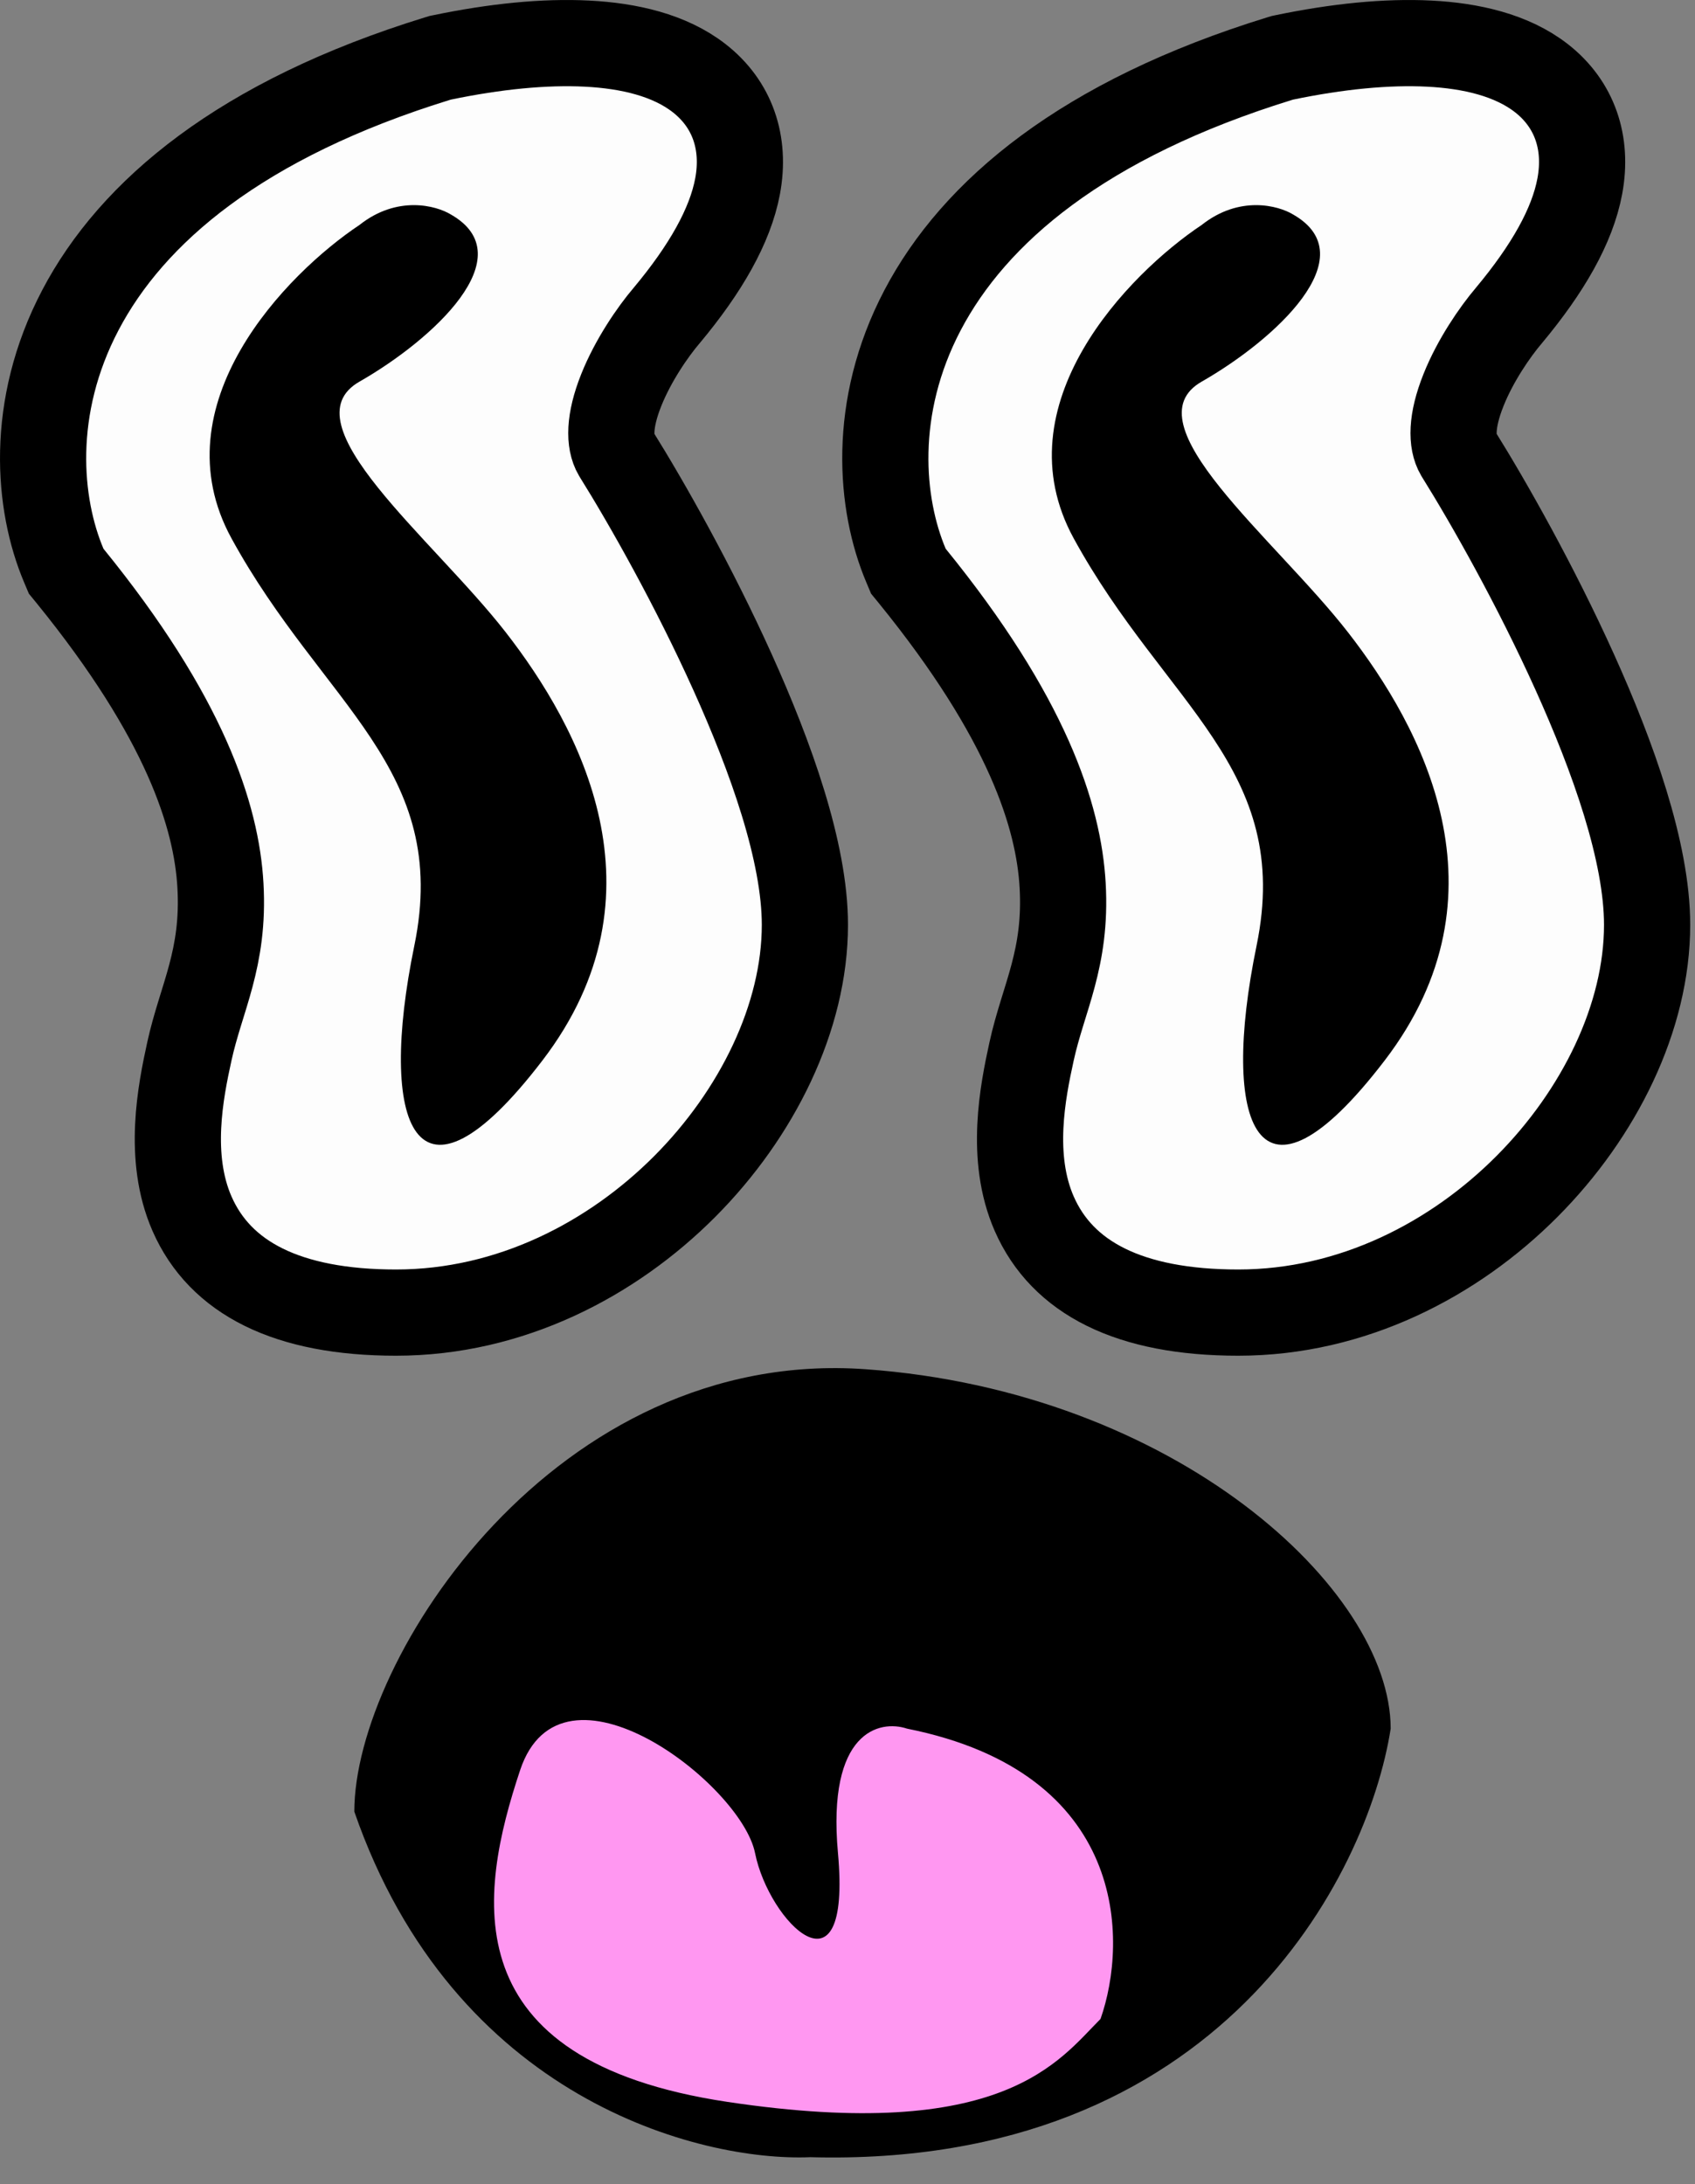
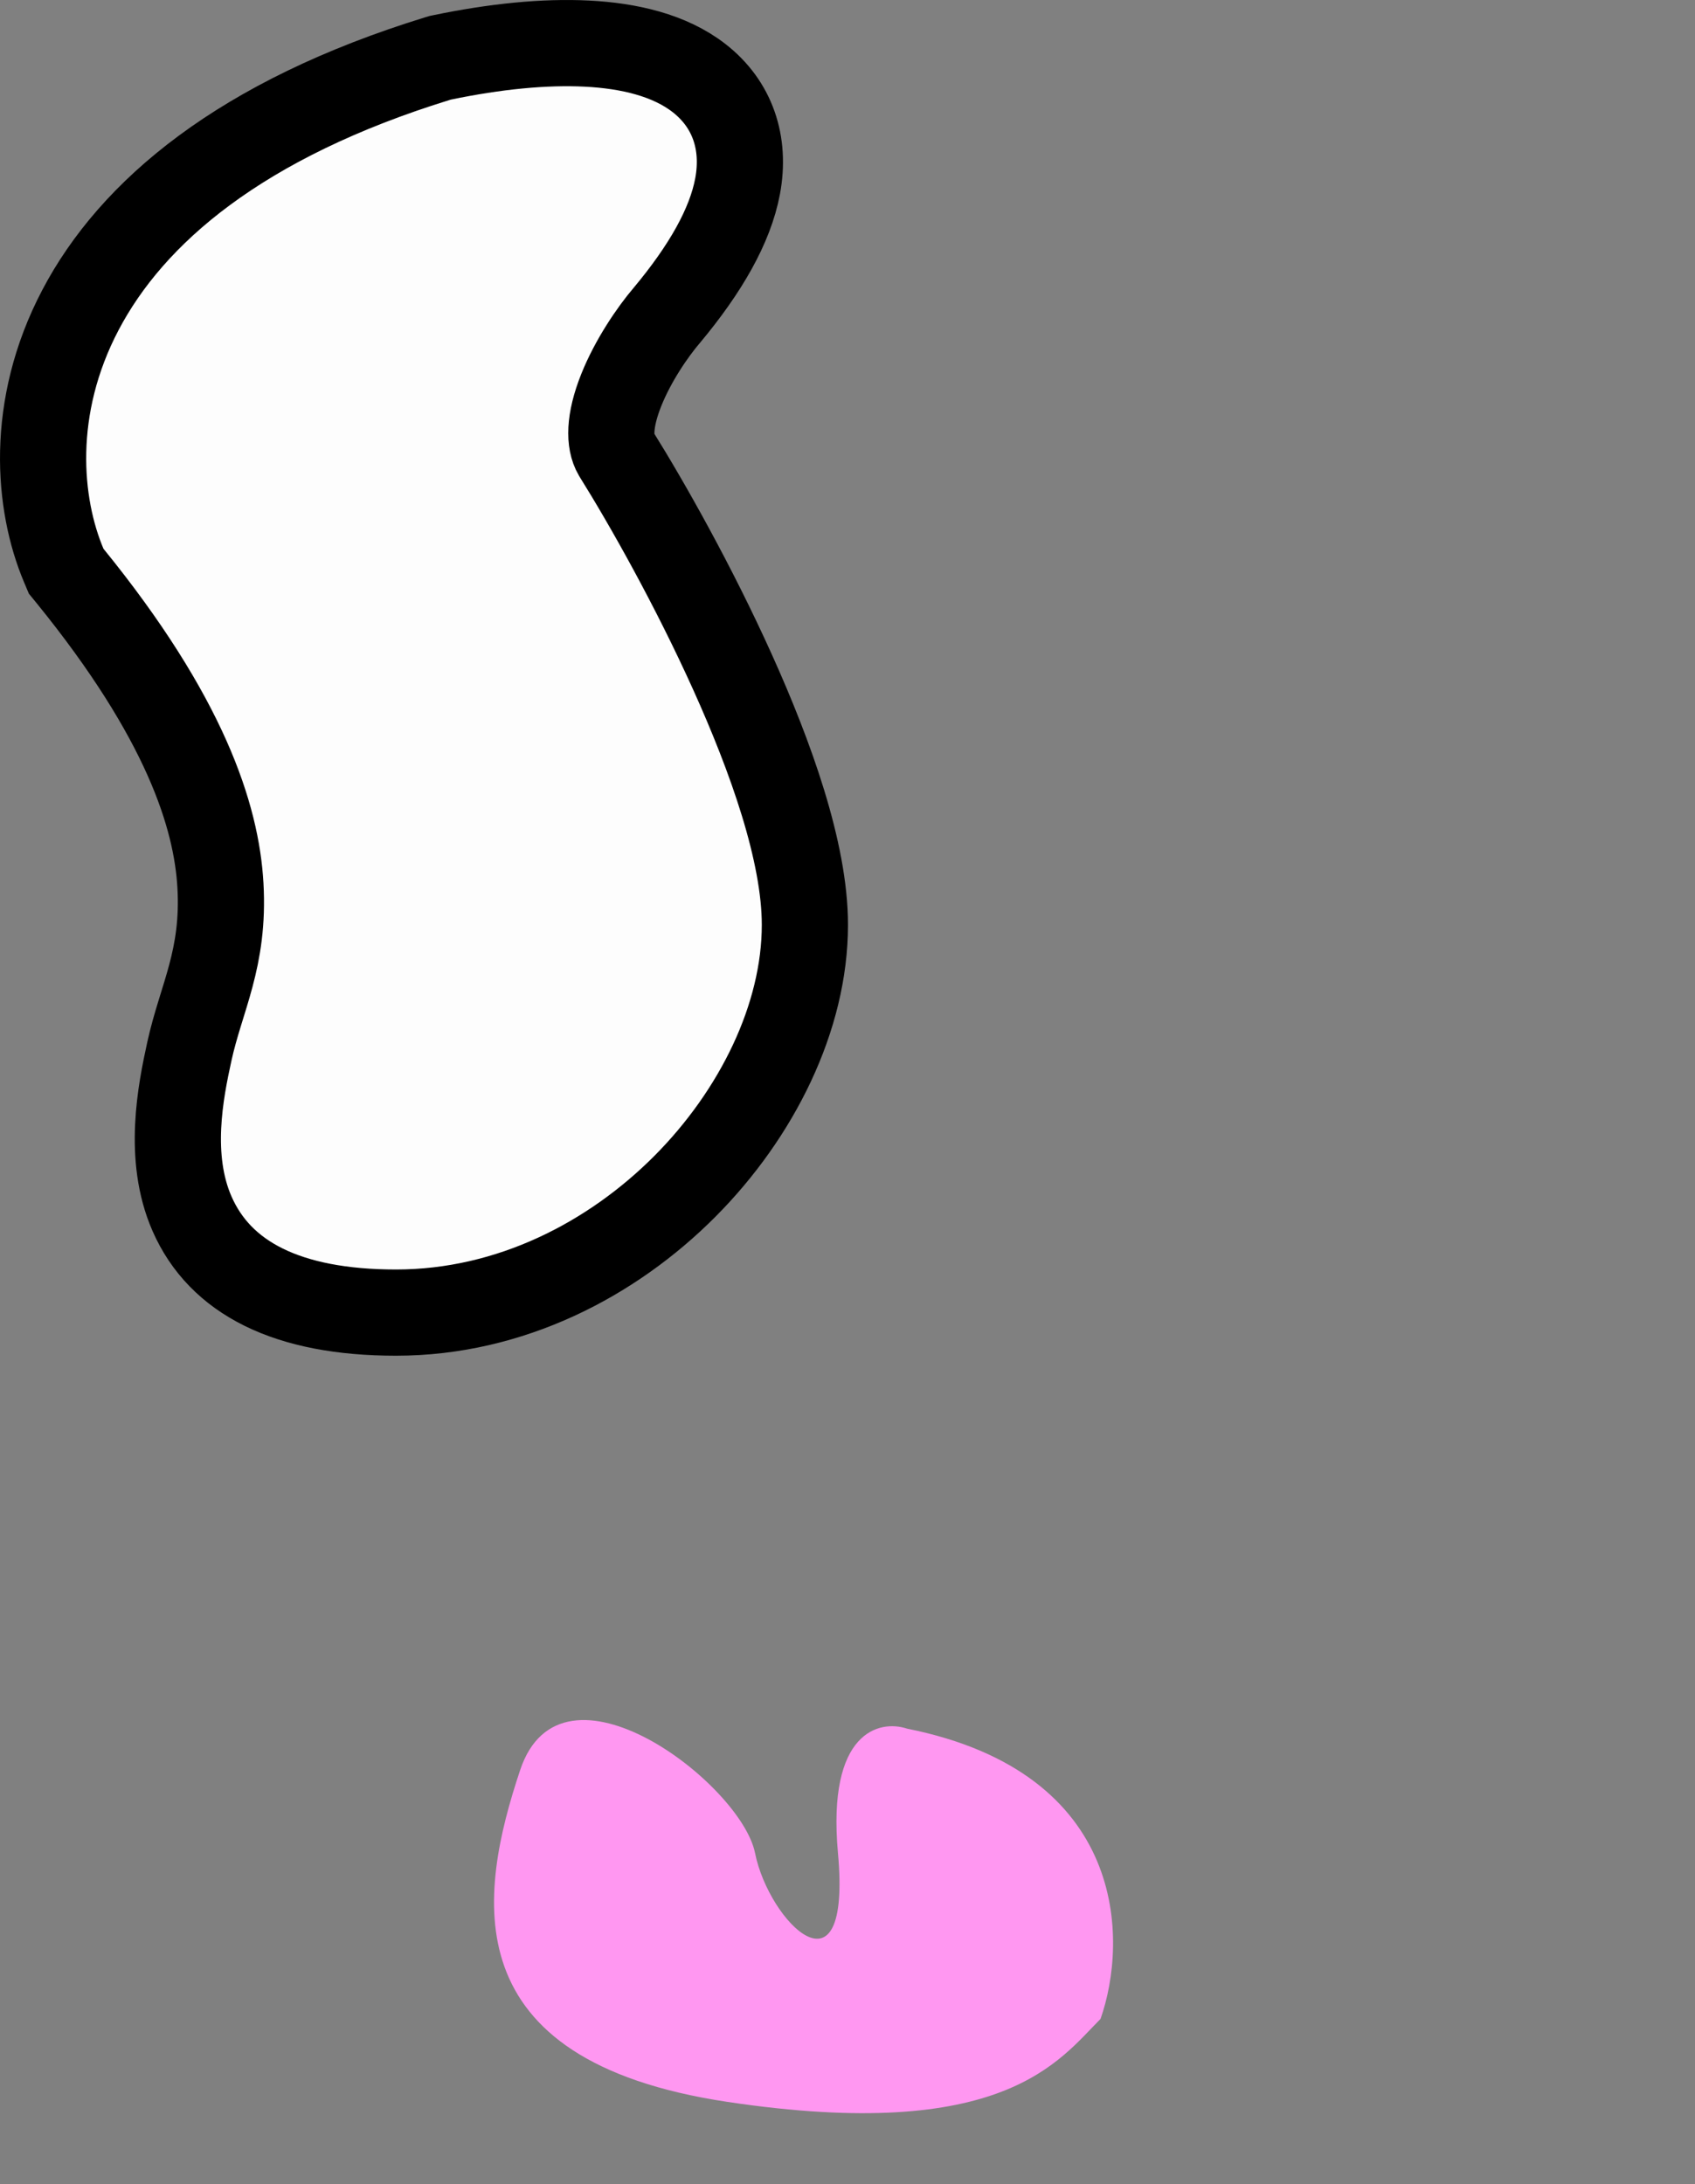
<svg xmlns="http://www.w3.org/2000/svg" fill="none" height="100%" overflow="visible" preserveAspectRatio="none" style="display: block;" viewBox="0 0 59 76" width="100%">
  <rect x="0" y="0" width="59" height="76" fill="#808080" stroke="none" />
  <g id="Group 28">
    <g id="Group 26">
-       <path d="M49.754 1.518C51.201 1.592 52.621 1.915 53.653 2.719C54.811 3.622 55.272 4.969 54.99 6.48C54.732 7.865 53.866 9.366 52.529 10.969L52.52 10.98C52.031 11.555 51.352 12.543 50.942 13.571C50.505 14.663 50.527 15.388 50.76 15.787C51.85 17.534 53.464 20.393 54.814 23.384C56.141 26.324 57.333 29.645 57.333 32.179C57.333 35.396 55.669 38.755 53.156 41.278C50.626 43.819 47.078 45.672 43.103 45.672C39.313 45.672 36.977 44.464 35.999 42.23C35.14 40.267 35.603 37.975 35.908 36.582C36.317 34.716 37.133 33.362 36.989 30.81C36.853 28.404 35.763 24.971 31.754 20.04L31.619 19.875L31.536 19.678C30.636 17.547 30.332 14.184 32.114 10.791C33.908 7.377 37.694 4.146 44.571 2.031L44.639 2.011L44.707 1.997C46.541 1.616 48.267 1.441 49.754 1.518Z" fill="#FDFDFD" id="Vector 51" stroke="black" stroke-width="3" />
      <path d="M20.438 1.518C21.885 1.592 23.304 1.915 24.336 2.719C25.495 3.622 25.956 4.969 25.674 6.48C25.415 7.865 24.55 9.366 23.213 10.969L23.203 10.98C22.714 11.555 22.036 12.543 21.625 13.571C21.189 14.663 21.21 15.388 21.443 15.787C22.534 17.534 24.147 20.393 25.497 23.384C26.824 26.324 28.017 29.645 28.017 32.179C28.017 35.396 26.352 38.755 23.84 41.278C21.309 43.819 17.762 45.672 13.786 45.672C9.997 45.672 7.661 44.464 6.683 42.23C5.824 40.267 6.287 37.975 6.592 36.582C7 34.716 7.817 33.362 7.673 30.81C7.537 28.404 6.447 24.971 2.438 20.04L2.303 19.875L2.22 19.678C1.319 17.547 1.016 14.184 2.798 10.791C4.591 7.377 8.378 4.146 15.255 2.031L15.322 2.011L15.391 1.997C17.225 1.616 18.95 1.441 20.438 1.518Z" fill="#FDFDFD" id="Vector 52" stroke="black" stroke-width="3" />
-       <path d="M37.373 18.731C34.827 14.078 39.283 9.523 41.829 7.827C43.145 6.786 44.499 7.151 45.012 7.464C47.558 8.917 44.376 11.825 41.829 13.279C39.283 14.733 44.376 18.731 46.922 22.002C49.468 25.273 52.651 31.088 48.195 36.903C43.739 42.719 42.466 39.084 43.739 32.905C45.012 26.727 40.556 24.546 37.373 18.731Z" fill="black" id="Vector 53" />
-       <path d="M8.057 18.731C5.511 14.078 9.967 9.523 12.513 7.827C13.829 6.786 15.183 7.151 15.695 7.464C18.242 8.917 15.059 11.825 12.513 13.279C9.967 14.733 15.059 18.731 17.605 22.002C20.151 25.273 23.334 31.088 18.878 36.903C14.422 42.719 13.149 39.084 14.422 32.905C15.695 26.727 11.24 24.546 8.057 18.731Z" fill="black" id="Vector 54" />
    </g>
    <g id="Group 27">
-       <path d="M30.13 47.642C19.356 46.873 12.333 57.704 12.333 63.034C15.796 73.038 24.358 75.219 28.206 75.059C42.443 75.443 47.606 65.278 48.407 60.148C48.407 55.299 40.904 48.412 30.13 47.642Z" fill="black" id="Vector 56" />
      <path d="M31.573 60.148C39.269 61.687 39.269 67.523 38.307 70.249C36.864 71.692 34.94 74.578 25.32 73.135C15.7 71.692 16.662 65.92 18.105 61.591C19.548 57.262 25.801 62.072 26.282 64.477C26.763 66.882 29.649 69.768 29.168 64.477C28.783 60.244 30.611 59.828 31.573 60.148Z" fill="#FF97F1" id="Vector 55" />
    </g>
  </g>
</svg>